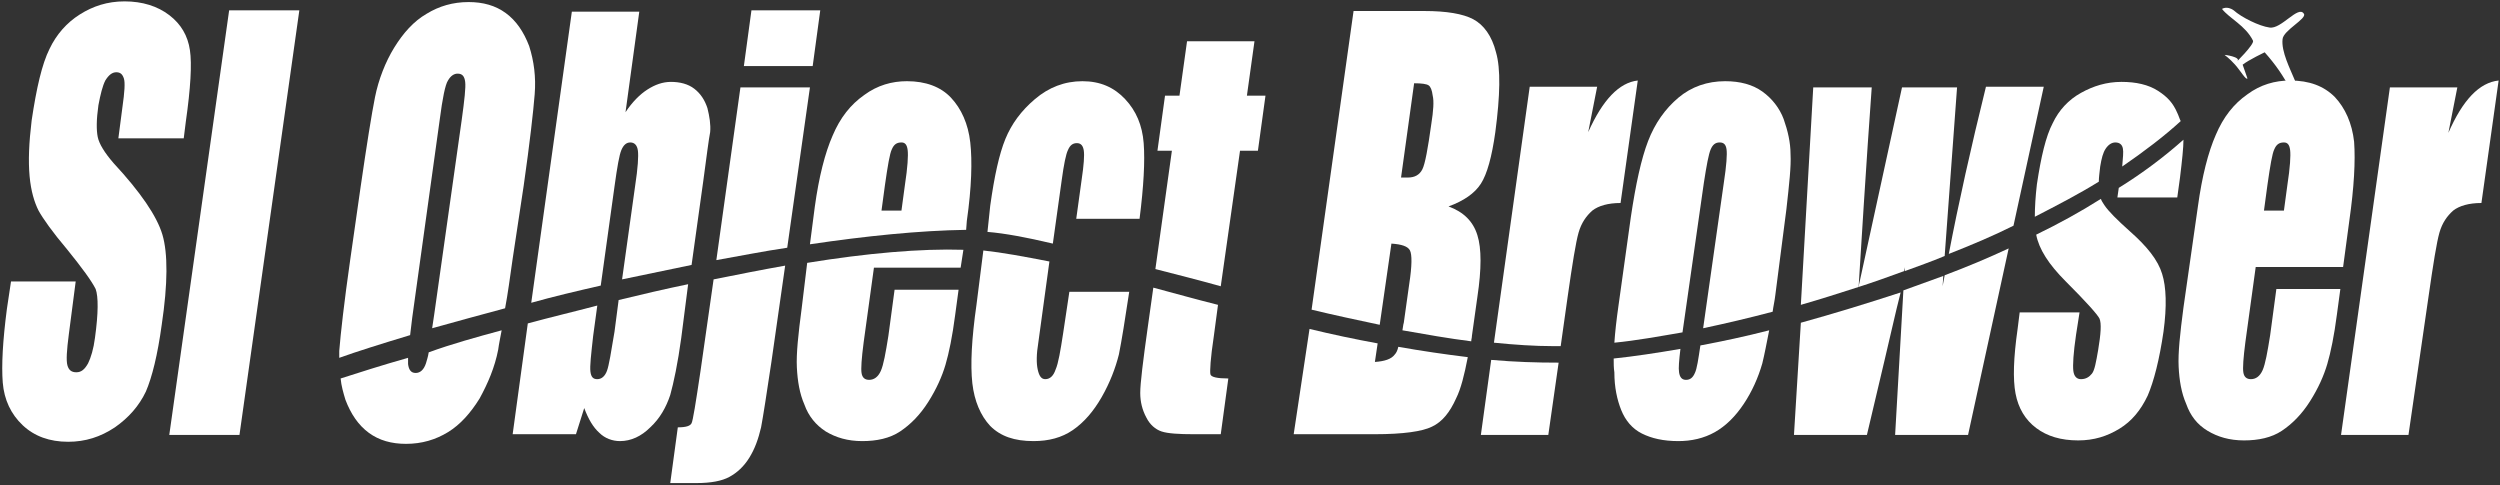
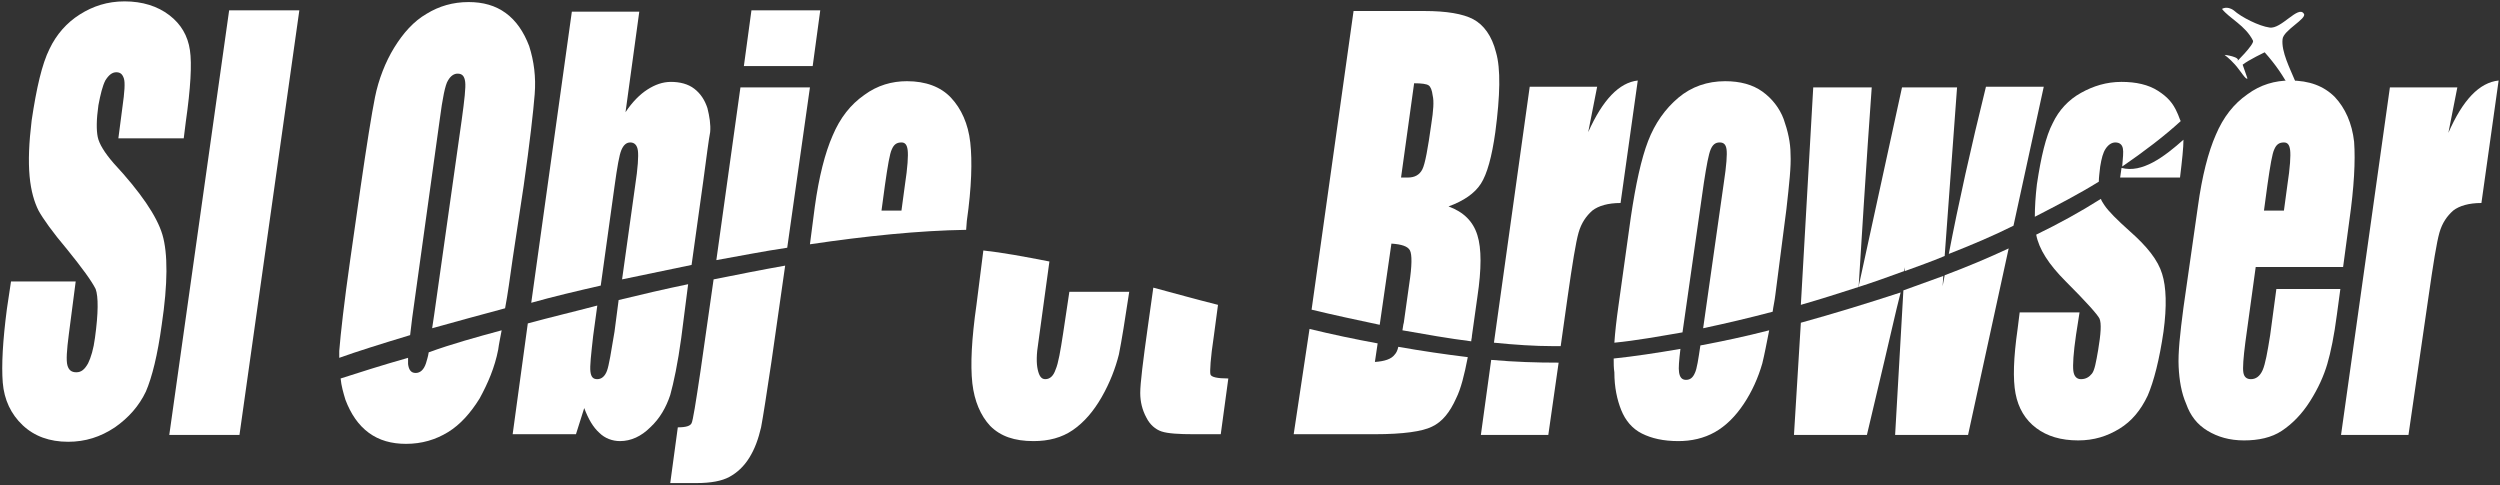
<svg xmlns="http://www.w3.org/2000/svg" version="1.1" id="レイヤー_1" x="0px" y="0px" width="363.3px" height="70.5px" viewBox="0 0 363.3 70.5" style="enable-background:new 0 0 363.3 70.5;" xml:space="preserve">
  <rect x="0" y="0" width="363.3" height="70.5" fill="#333333" stroke="none" />
  <style type="text/css">
	.st0{fill:#FFFFFF;}
</style>
  <g id="XMLID_1_">
    <g>
      <path class="st0" d="M363.1,11.7l-2.5,17.8c-1.8,0-3.2,0.4-4.1,1.1c-0.9,0.8-1.6,1.8-2,3.2c-0.4,1.4-0.9,4.5-1.6,9.4L350,63.2    h-9.8l7.1-50.5h9.8l-1.3,6.6C357.9,14.5,360.3,12,363.1,11.7z" />
      <path class="st0" d="M332.4,26.9c0.4-2.6,0.5-4.3,0.4-5.1c-0.1-0.8-0.4-1.1-0.9-1.1c-0.7,0-1.1,0.3-1.4,1c-0.3,0.6-0.6,2.4-1,5.2    l-0.5,3.7h2.9L332.4,26.9z M341.4,32.1l-0.9,6.7h-12.7l-1.5,10.9c-0.3,2.3-0.4,3.8-0.3,4.4c0.1,0.7,0.5,1,1.1,1    c0.7,0,1.3-0.4,1.7-1.3c0.4-0.9,0.7-2.6,1.1-5.1l0.9-6.7h9.3l-0.5,3.7c-0.4,3.1-0.9,5.5-1.4,7.2c-0.5,1.7-1.3,3.5-2.5,5.4    c-1.2,1.9-2.6,3.3-4.1,4.3s-3.4,1.4-5.5,1.4c-2.1,0-3.8-0.5-5.3-1.4c-1.5-0.9-2.5-2.2-3.1-3.9c-0.7-1.6-1-3.4-1.1-5.4    c-0.1-2,0.2-4.8,0.7-8.6l2.1-14.7c0.6-4.4,1.5-7.9,2.6-10.4c1.1-2.6,2.6-4.5,4.6-5.9c1.9-1.4,4-2,6.2-2c2.8,0,4.9,0.8,6.5,2.4    c1.5,1.6,2.5,3.8,2.8,6.5C342.3,23.4,342.1,27.2,341.4,32.1z" />
      <path class="st0" d="M316.4,16.4c0.2,0.4,0.3,0.8,0.5,1.2c-2.4,2.2-5.3,4.4-8.5,6.6c0.1-1.3,0.2-2.1,0.1-2.6    c-0.1-0.6-0.5-0.9-1.1-0.9c-0.5,0-1,0.3-1.4,0.9c-0.4,0.6-0.6,1.4-0.8,2.6c-0.1,0.9-0.2,1.6-0.2,2.2c-2.9,1.8-6,3.4-9.3,5.1    c0-1.4,0.1-3,0.3-4.7c0.6-4,1.3-7,2.3-8.9c0.9-1.9,2.3-3.4,4.1-4.4c1.8-1,3.7-1.6,5.9-1.6c2.1,0,3.9,0.4,5.3,1.3    S315.8,15,316.4,16.4z" />
-       <path class="st0" d="M317.3,20.3c0,1.2-0.2,3-0.5,5.5l-0.4,2.9h-8.7l0.2-1.4C311.3,25.2,314.5,22.8,317.3,20.3z" />
+       <path class="st0" d="M317.3,20.3c0,1.2-0.2,3-0.5,5.5h-8.7l0.2-1.4C311.3,25.2,314.5,22.8,317.3,20.3z" />
      <path class="st0" d="M305.1,46.3c-0.3-0.6-1.9-2.4-4.9-5.4c-2.5-2.5-3.9-4.7-4.3-6.8c3.3-1.6,6.4-3.3,9.4-5.2    c0.1,0.3,0.3,0.6,0.5,0.9c0.6,0.9,1.8,2.1,3.7,3.8c2.5,2.2,4.1,4.2,4.7,6.2c0.6,1.9,0.7,4.7,0.2,8.4c-0.6,4.1-1.4,7.2-2.3,9.3    c-1,2.1-2.3,3.7-4.1,4.8c-1.8,1.1-3.7,1.7-6,1.7c-2.5,0-4.5-0.6-6.1-1.8c-1.6-1.2-2.6-2.9-3-5c-0.4-2.1-0.3-5.2,0.3-9.4l0.3-2.4    h8.7l-0.5,3.2c-0.4,2.7-0.5,4.5-0.4,5.3c0.1,0.8,0.5,1.2,1.1,1.2c0.7,0,1.2-0.3,1.6-0.8s0.6-1.7,0.9-3.4    C305.3,48.5,305.4,47,305.1,46.3z" />
      <path class="st0" d="M283.2,36.9c1.4-7.3,3.2-15.4,5.4-24.3h8.4l-4.4,20.2C289.6,34.3,286.5,35.6,283.2,36.9z" />
      <path class="st0" d="M276.6,42.2c1.9-0.7,3.9-1.4,5.8-2.1l-0.1,1.5c0.1-0.5,0.2-1.1,0.3-1.6c3.2-1.2,6.3-2.5,9.3-3.9l-5.9,27.1    h-10.6C275.7,57.7,276.1,50.7,276.6,42.2z" />
      <path class="st0" d="M284.4,12.7l-1.8,24.5c-1.9,0.8-3.9,1.5-5.8,2.2c0-0.2,0-0.4,0-0.6c0,0.2-0.1,0.4-0.1,0.6    c-2.2,0.8-4.4,1.6-6.6,2.3l0-0.1c0.4-1.8,2.5-11.5,6.3-28.9H284.4z" />
      <path class="st0" d="M273.9,52.2l-2.6,11h-10.6l1-16.3c4.7-1.3,9.6-2.8,14.5-4.4C275.4,45.6,274.7,48.9,273.9,52.2z" />
      <path class="st0" d="M272,12.7c-0.1,1.3-0.8,11-1.9,28.9l0,0.1c-2.8,0.9-5.6,1.8-8.4,2.6l1.8-31.6H272z" />
      <path class="st0" d="M234.5,52.1c2.9-0.3,6.2-0.8,9.7-1.4c-0.2,1.7-0.3,2.8-0.2,3.4c0.1,0.7,0.4,1.1,1,1.1c0.6,0,1-0.3,1.3-1    c0.3-0.6,0.5-2,0.8-4c3.2-0.6,6.5-1.3,10-2.2c-0.4,2-0.7,3.6-1,4.8c-0.6,2.1-1.5,4.1-2.7,5.9c-1.2,1.8-2.6,3.2-4.2,4.1    c-1.6,0.9-3.4,1.3-5.3,1.3c-2.2,0-3.9-0.4-5.3-1.1c-1.4-0.7-2.4-1.9-3-3.4c-0.6-1.5-1-3.3-1-5.5C234.5,53.5,234.5,52.8,234.5,52.1    z" />
      <path class="st0" d="M257.6,45.3c-3.4,0.9-6.8,1.7-10.1,2.4l3-21.1c0.4-2.6,0.5-4.2,0.4-4.9c-0.1-0.7-0.4-1-1-1    c-0.6,0-1,0.3-1.3,1c-0.3,0.7-0.6,2.3-1,4.9l-3.1,21.7c-3.5,0.6-6.8,1.2-9.9,1.5c0.1-1.5,0.3-3.3,0.6-5.4l1.8-12.9    c0.7-4.7,1.5-8.4,2.5-11c1-2.6,2.5-4.7,4.4-6.3c1.9-1.6,4.2-2.4,6.8-2.4c2.2,0,4,0.5,5.4,1.5c1.4,1,2.5,2.4,3.1,4    c0.6,1.7,1,3.4,1,5.1c0.1,1.8-0.2,4.4-0.6,8L258,42.8C257.9,43.7,257.7,44.5,257.6,45.3z" />
      <path class="st0" d="M238,11.7l-2.5,17.8c-1.8,0-3.2,0.4-4.1,1.1c-0.9,0.8-1.6,1.8-2,3.2c-0.4,1.4-0.9,4.5-1.6,9.4l-1,7.1    c-0.4,0-0.7,0-1.1,0c-2.7,0-5.6-0.2-8.6-0.5l5.2-37.2h9.8l-1.3,6.6C232.9,14.5,235.3,12,238,11.7z" />
      <path class="st0" d="M226.5,52.7L225,63.2h-9.8l1.5-10.9C220.1,52.6,223.3,52.7,226.5,52.7z" />
      <path class="st0" d="M190.3,47.8c3.3,0.8,6.6,1.5,9.9,2.1l-0.4,2.7c1.4-0.1,2.4-0.4,2.9-1.1c0.2-0.2,0.4-0.6,0.5-1.1    c3.4,0.6,6.8,1.1,10.1,1.5c-0.5,2.6-1,4.6-1.7,6c-0.9,2-2,3.4-3.5,4.1c-1.4,0.7-4.2,1.1-8.3,1.1h-11.8L190.3,47.8z" />
      <path class="st0" d="M204,46.9l0.8-5.7c0.4-2.6,0.4-4.2,0.1-4.8c-0.3-0.6-1.2-0.9-2.7-1l-1.7,11.8c-3.3-0.7-6.6-1.4-9.9-2.2    l6.1-43.4H207c3.2,0,5.6,0.4,7.1,1.2c1.5,0.8,2.7,2.4,3.3,4.8c0.7,2.4,0.6,6.3-0.1,11.6c-0.5,3.6-1.2,6.1-2.1,7.5    c-0.9,1.4-2.5,2.5-4.7,3.3c2.2,0.8,3.6,2.2,4.2,4.2c0.6,1.9,0.6,4.9,0,8.9l-0.8,5.7c0,0.3-0.1,0.5-0.1,0.8c-3.2-0.4-6.6-1-10-1.6    C203.9,47.5,203.9,47.2,204,46.9z M207.6,12.4c-0.3-0.2-1-0.3-2.1-0.3l-1.9,13.7c0.4,0,0.8,0,1,0c1,0,1.7-0.4,2.1-1.2    c0.4-0.8,0.8-3,1.3-6.6c0.3-1.9,0.4-3.3,0.2-4.1C208.1,13.1,207.9,12.6,207.6,12.4z" />
      <path class="st0" d="M178.5,55l-1.1,8.1h-3.9c-2.2,0-3.8-0.1-4.7-0.4s-1.7-1-2.2-2c-0.6-1.1-0.9-2.3-0.9-3.6    c0-1.4,0.4-4.6,1.1-9.6l0.8-5.7c3,0.8,6.2,1.7,9.4,2.5l-0.6,4.5c-0.5,3.3-0.6,5.2-0.5,5.6C176,54.8,176.9,55,178.5,55z" />
-       <path class="st0" d="M183.9,13.9l-1.1,8h-2.6l-2.8,19.7c-3.2-0.9-6.4-1.7-9.5-2.5l2.4-17.2h-2.1l1.1-8h2.1l1.1-7.9h9.8l-1.1,7.9    H183.9z" />
      <path class="st0" d="M142.9,36.4c2.8,0.3,6,0.9,9.6,1.6l-1.6,11.7c-0.3,1.8-0.3,3.1-0.1,4c0.2,0.9,0.5,1.4,1.1,1.4    c0.7,0,1.2-0.5,1.5-1.4c0.4-0.9,0.7-2.7,1.1-5.3l0.9-6h8.7c-0.6,4-1.1,7.1-1.5,9.1c-0.5,2-1.3,4.1-2.5,6.2    c-1.2,2.1-2.6,3.7-4.2,4.8c-1.6,1.1-3.5,1.6-5.7,1.6c-2.8,0-4.8-0.7-6.3-2.2c-1.4-1.5-2.3-3.6-2.6-6.2c-0.3-2.7-0.1-6.5,0.6-11.4    L142.9,36.4z" />
-       <path class="st0" d="M143.9,29.9c0.6-4.3,1.3-7.5,2.2-9.7c0.9-2.2,2.3-4.1,4.3-5.8c2-1.7,4.3-2.6,6.9-2.6c2.6,0,4.6,0.9,6.2,2.6    c1.6,1.7,2.5,3.8,2.7,6.4c0.2,2.6,0,6.3-0.6,11h-9.2l0.8-5.8c0.3-2,0.4-3.4,0.3-4.1c-0.1-0.7-0.4-1.1-1-1.1s-1,0.3-1.3,1    c-0.3,0.6-0.6,2.1-0.9,4.3l-1.3,9.3c-3.8-0.9-7-1.5-9.5-1.7L143.9,29.9z" />
      <path class="st0" d="M131,30.6l0.5-3.7c0.4-2.6,0.5-4.3,0.4-5.1c-0.1-0.8-0.4-1.1-0.9-1.1c-0.7,0-1.1,0.3-1.4,1    c-0.3,0.6-0.6,2.4-1,5.2l-0.5,3.7H131z M140.4,33.4c-6.8,0.1-14.6,0.9-22.7,2.1l0.7-5.4c0.6-4.4,1.5-7.9,2.6-10.4    c1.1-2.6,2.6-4.5,4.6-5.9c1.9-1.4,4-2,6.2-2c2.7,0,4.9,0.8,6.4,2.4c1.5,1.6,2.5,3.8,2.8,6.5c0.3,2.7,0.2,6.5-0.5,11.4L140.4,33.4z    " />
-       <path class="st0" d="M117.3,38.2c8.6-1.4,16.5-2.1,22.7-1.9l-0.4,2.6H127l-1.5,10.9c-0.3,2.3-0.4,3.8-0.3,4.4c0.1,0.7,0.5,1,1.1,1    c0.7,0,1.3-0.4,1.7-1.3c0.4-0.9,0.7-2.6,1.1-5.1l0.9-6.7h9.3l-0.5,3.7c-0.4,3.1-0.9,5.5-1.4,7.2c-0.5,1.7-1.3,3.5-2.5,5.4    c-1.2,1.9-2.6,3.3-4.1,4.3s-3.4,1.4-5.5,1.4c-2.1,0-3.8-0.5-5.3-1.4c-1.4-0.9-2.5-2.2-3.1-3.9c-0.7-1.6-1-3.4-1.1-5.4    c-0.1-2,0.2-4.8,0.7-8.6L117.3,38.2z" />
      <polygon class="st0" points="119.2,1.5 118.1,9.6 108.1,9.6 109.2,1.5   " />
      <path class="st0" d="M117.7,12.7L114.4,36c-3.4,0.5-6.9,1.2-10.3,1.8l3.5-25.1H117.7z" />
      <path class="st0" d="M112.1,52.6c-0.7,4.7-1.2,7.9-1.5,9.5c-0.4,1.7-0.9,3.1-1.7,4.4s-1.8,2.2-2.9,2.8c-1.1,0.6-2.7,0.9-4.8,0.9    h-3.8l1.1-8.1c1.2,0,1.8-0.2,2-0.6c0.2-0.4,0.6-2.9,1.3-7.6l1.9-13.3c3.5-0.7,7-1.4,10.4-2L112.1,52.6z" />
      <path class="st0" d="M102.2,26.3l-1.7,12.2c-3.4,0.7-6.8,1.4-10.1,2.1L92.3,27c0.4-2.6,0.5-4.3,0.4-5.1c-0.1-0.8-0.5-1.2-1.1-1.2    c-0.6,0-1,0.4-1.3,1.1c-0.3,0.7-0.6,2.4-1,5.3l-2,14.4c-3.5,0.8-6.9,1.6-10.1,2.5l5.9-42.3h9.8l-2,14.6c1-1.5,2.1-2.6,3.2-3.3    c1.1-0.7,2.2-1.1,3.4-1.1c1.3,0,2.5,0.3,3.4,1c0.9,0.7,1.5,1.6,1.9,2.8c0.3,1.2,0.5,2.4,0.4,3.5C103,20.2,102.7,22.6,102.2,26.3z" />
      <path class="st0" d="M85.8,54c0.1,0.8,0.4,1.1,1,1.1c0.6,0,1.1-0.4,1.4-1.2c0.3-0.8,0.6-2.7,1.1-5.7l0.6-4.6    c3.3-0.8,6.7-1.6,10.1-2.3L99,49.1c-0.5,3.7-1.1,6.5-1.6,8.3c-0.6,1.8-1.5,3.4-2.9,4.7c-1.3,1.3-2.8,2-4.4,2c-1.1,0-2.2-0.4-3-1.2    c-0.9-0.8-1.6-2-2.2-3.6l-1.2,3.8h-9.2L76.7,47c3.3-0.9,6.7-1.7,10.1-2.6l-0.6,4.4C85.9,51.5,85.7,53.2,85.8,54z" />
      <path class="st0" d="M72.9,48c-0.2,1.1-0.4,2-0.5,2.8c-0.5,2.6-1.5,4.9-2.7,7.1c-1.3,2.1-2.8,3.8-4.6,4.9    c-1.8,1.1-3.8,1.7-6.1,1.7c-2.1,0-3.9-0.5-5.4-1.6c-1.5-1.1-2.6-2.7-3.4-4.8c-0.3-1-0.6-2-0.7-3.1c2.5-0.8,5.9-1.9,9.8-3    c0,0.4,0,0.7,0,0.9c0.1,0.8,0.4,1.3,1.1,1.3c0.7,0,1.2-0.5,1.5-1.4c0.1-0.4,0.3-0.9,0.4-1.6C65.6,50,69.2,49,72.9,48z" />
      <path class="st0" d="M74.5,37.6c-0.4,2.8-0.7,5.1-1.1,7.2c-3.8,1-7.3,2-10.6,2.9c0.1-0.6,0.2-1.3,0.3-2l4-28.3    c0.4-2.9,0.6-4.7,0.5-5.5c-0.1-0.8-0.4-1.2-1.1-1.2c-0.5,0-1,0.3-1.4,1c-0.4,0.6-0.8,2.6-1.2,5.7l-4,28.8    c-0.1,0.9-0.2,1.7-0.3,2.5c-4.3,1.3-7.8,2.4-10.3,3.3c0-0.3,0-0.7,0-1c0.2-2.5,0.7-7,1.6-13.3l1.5-10.5c0.9-6.2,1.6-10.6,2.1-13.1    S56,9,57.3,6.9c1.3-2.1,2.8-3.8,4.7-4.9c1.8-1.1,3.8-1.7,6.1-1.7c2.1,0,3.9,0.5,5.4,1.6c1.5,1.1,2.6,2.7,3.4,4.8    c0.7,2.2,1,4.5,0.8,7c-0.2,2.5-0.7,7-1.6,13.3L74.5,37.6z" />
      <polygon class="st0" points="43.5,1.5 34.8,63.2 24.6,63.2 33.3,1.5   " />
      <path class="st0" d="M9.8,36.3c-2.2-2.6-3.6-4.6-4.2-5.7c-0.6-1.2-1.1-2.8-1.3-5s-0.1-4.8,0.3-8.1c0.7-4.7,1.5-8.2,2.6-10.4    C8.2,5,9.7,3.3,11.6,2.1c1.9-1.2,4-1.9,6.5-1.9c2.6,0,4.8,0.7,6.5,2c1.7,1.3,2.7,3,3,5.1c0.3,2,0.1,5.5-0.6,10.4l-0.3,2.4h-9.5    l0.6-4.6c0.3-2.1,0.4-3.5,0.2-4.1c-0.2-0.6-0.5-0.9-1.1-0.9c-0.6,0-1.1,0.4-1.6,1.2c-0.4,0.8-0.7,2-1,3.6    c-0.3,2.1-0.3,3.6-0.1,4.6c0.2,1,1,2.3,2.3,3.8c3.9,4.2,6.3,7.7,7.1,10.4c0.8,2.7,0.8,7.1-0.1,13.1c-0.6,4.4-1.4,7.6-2.3,9.7    c-1,2.1-2.5,3.8-4.5,5.2c-2.1,1.4-4.3,2.1-6.8,2.1c-2.7,0-4.9-0.8-6.6-2.4c-1.7-1.6-2.7-3.7-2.9-6.2c-0.2-2.5,0-6.1,0.6-10.7    l0.6-4H11L10,48.6c-0.3,2.3-0.4,3.8-0.2,4.5c0.2,0.7,0.6,1,1.3,1c0.7,0,1.2-0.4,1.7-1.3c0.4-0.8,0.8-2.1,1-3.7    c0.5-3.6,0.5-6,0.1-7.1C13.3,40.8,11.9,38.9,9.8,36.3z" />
    </g>
    <g>
	</g>
  </g>
  <path class="st0" d="M334.8,2c0.5,0.7-3,2.4-3.1,3.7c-0.2,1.8,1.1,4.3,1.8,6c0.2,0.5-0.6,1.4-0.6,1.4c-1.1-2.1-2.2-3.7-3.8-5.5  c0,0-2.3,1.1-3.2,1.8l0.7,2c-0.2,0.3-1-1.1-1.8-2c-0.8-0.9-1.5-1.4-1.5-1.4c-0.2-0.1,2.5,0.3,1.8,0.9c-0.5,0.5,2.6-2.5,2.3-3  c-1.1-2.2-3.4-3.2-4.5-4.6c0,0,0.7-0.5,1.7,0.2c1.1,1,3.7,2.3,5.2,2.5C331.5,4.3,334,0.7,334.8,2z" />
  <g>
</g>
</svg>